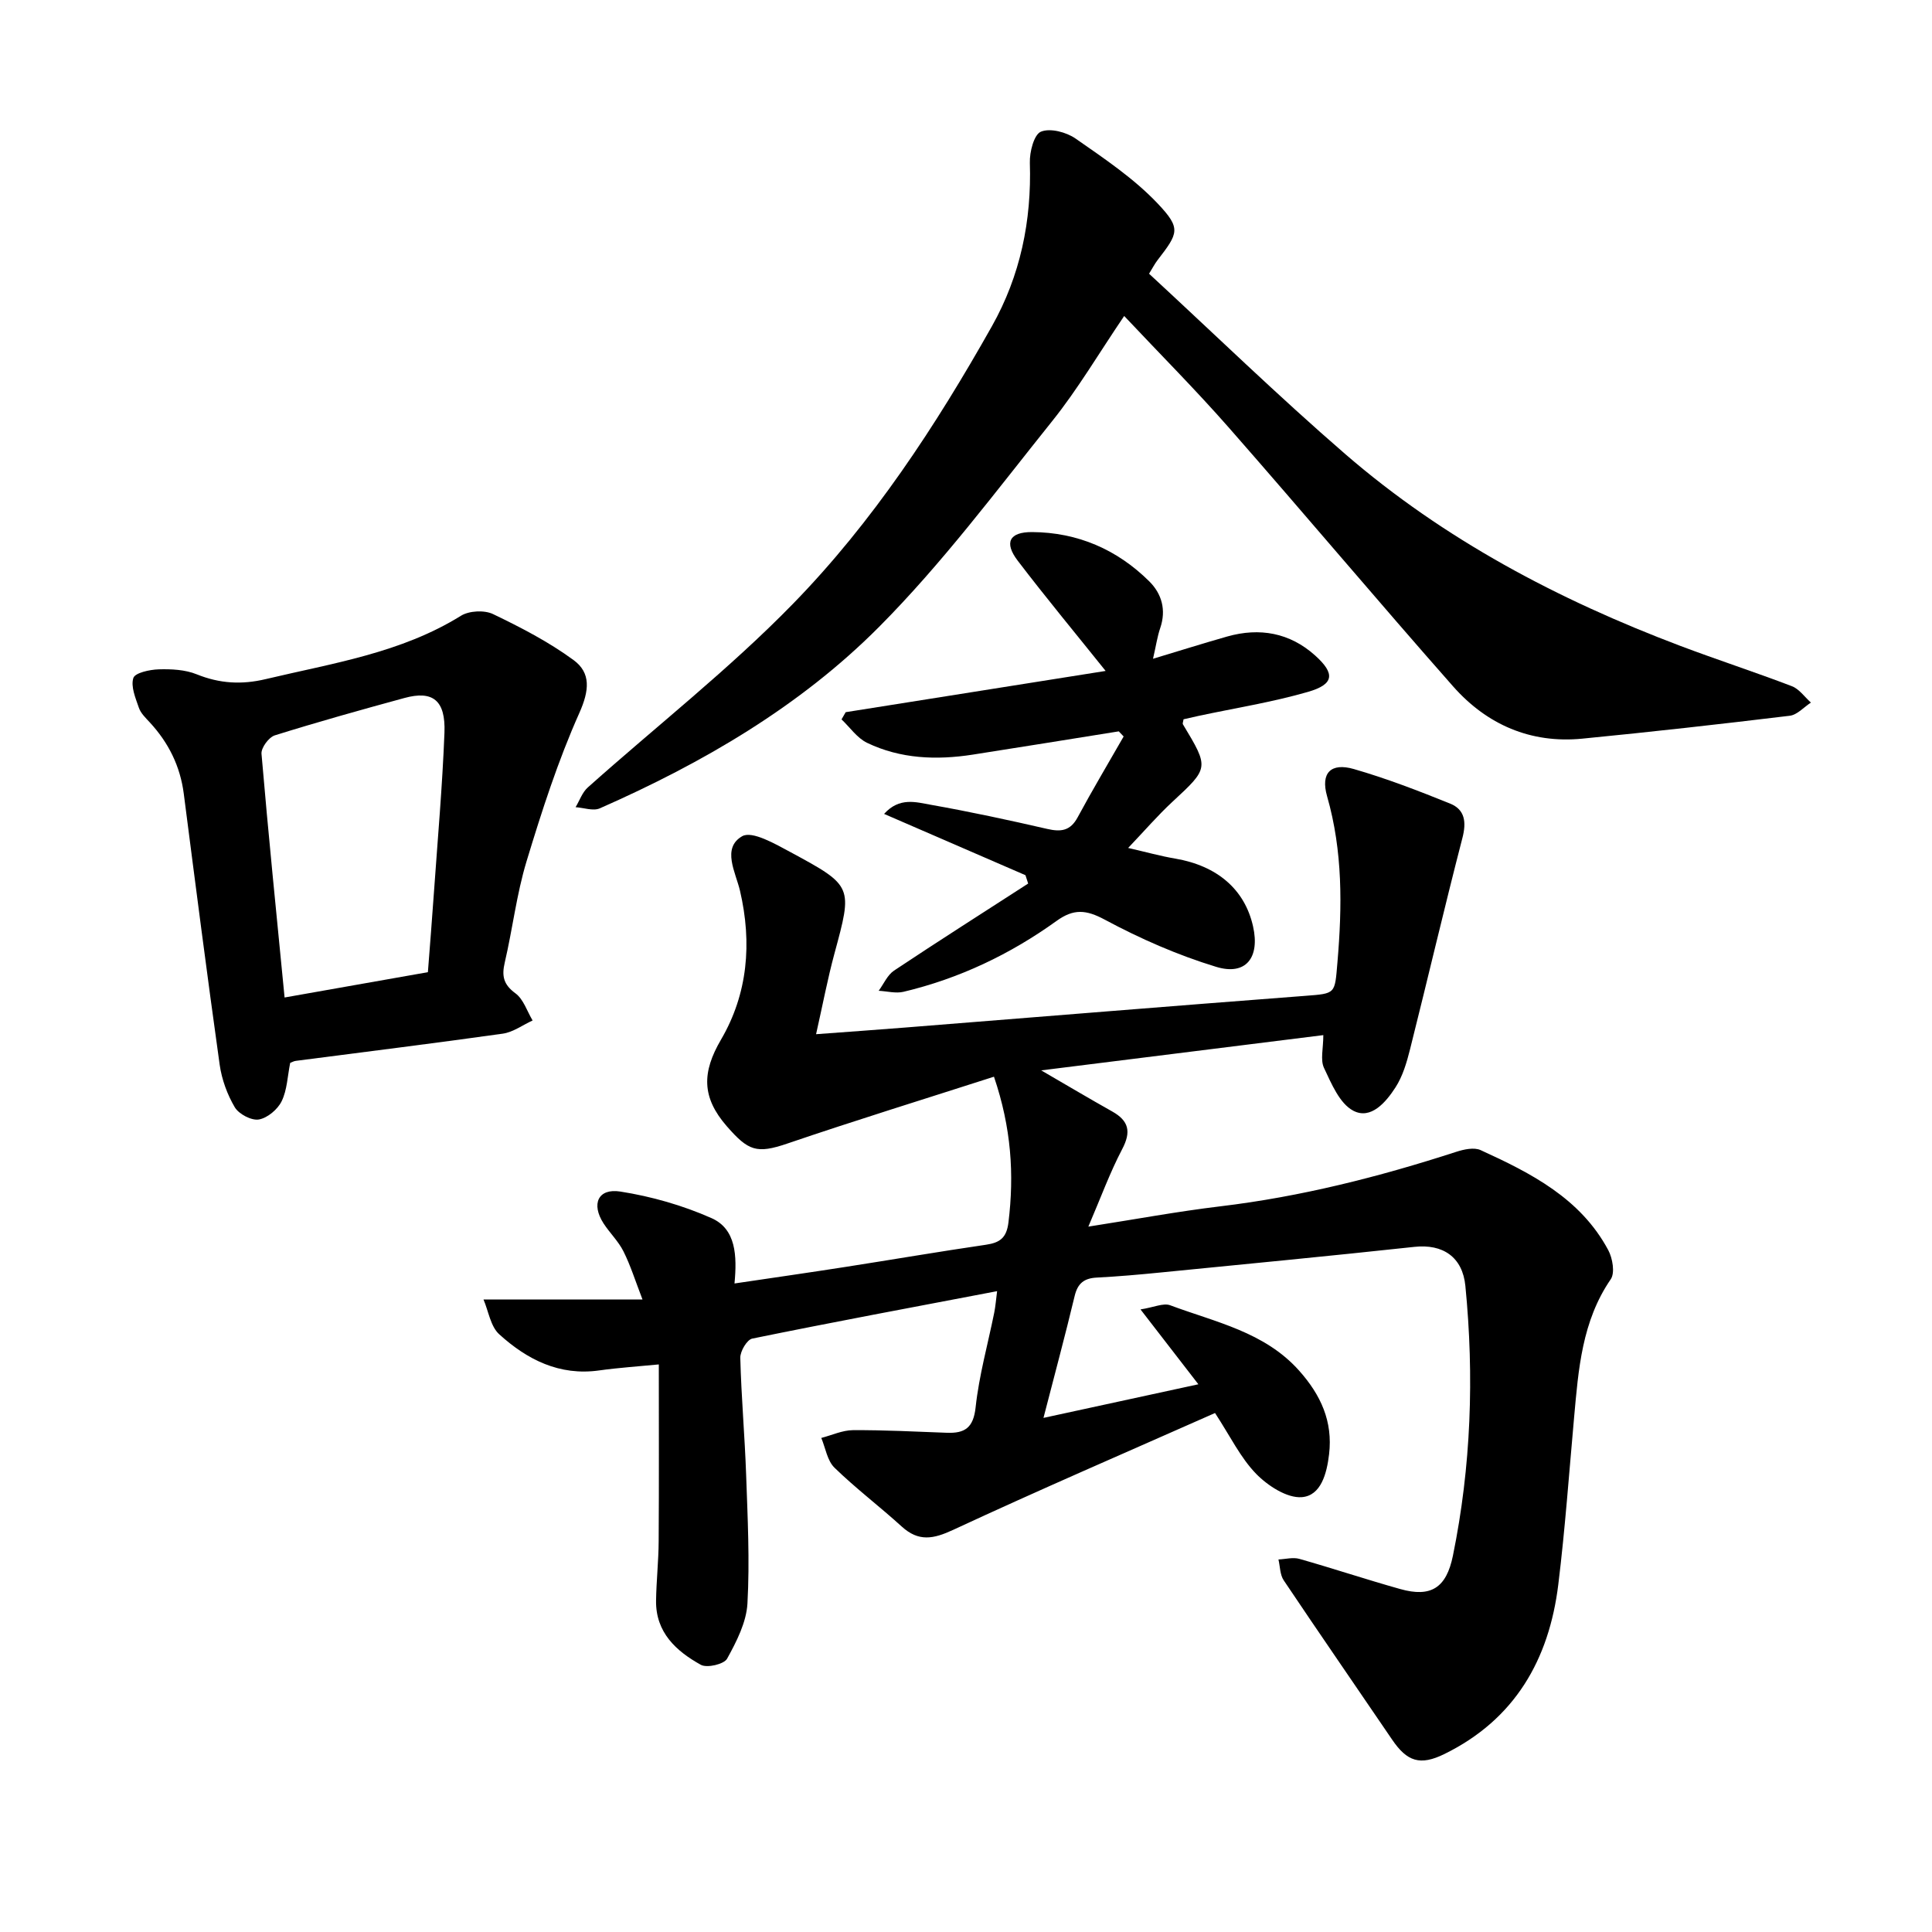
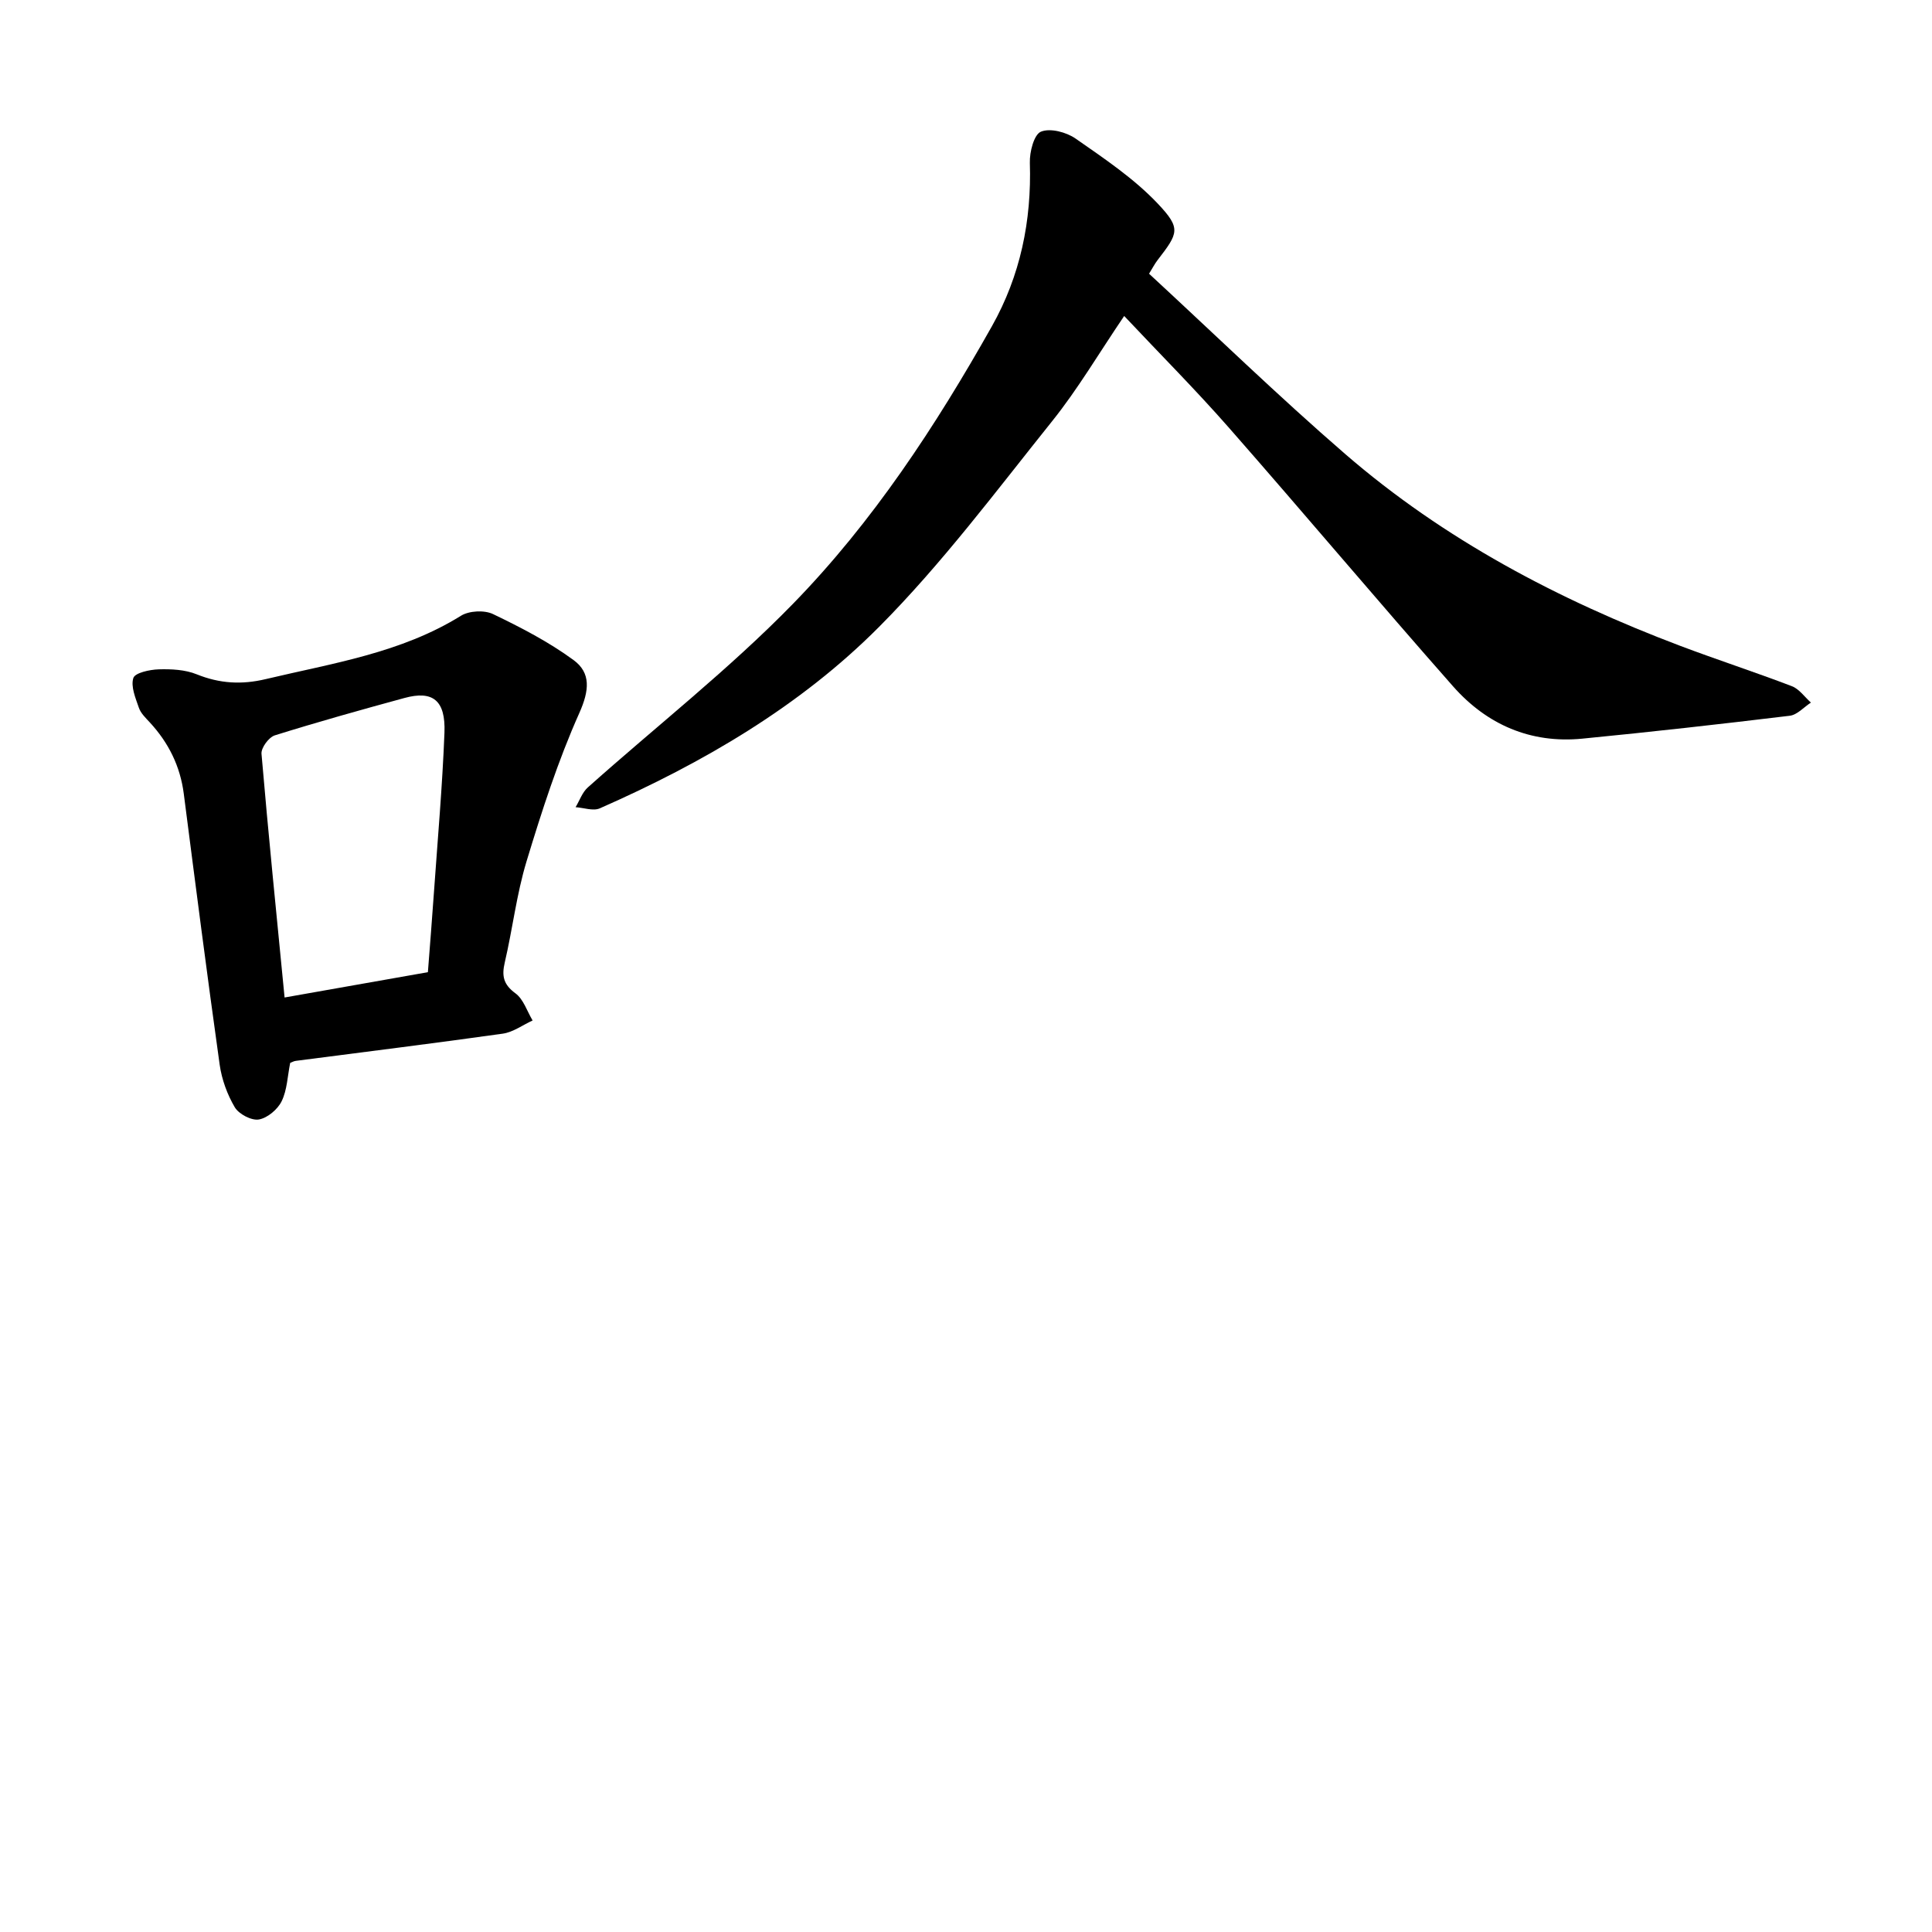
<svg xmlns="http://www.w3.org/2000/svg" enable-background="new 0 0 400 400" viewBox="0 0 400 400">
-   <path d="m216.04 293.56c10.97-2.38 21.09-4.58 32.07-6.96-4.02-5.2-7.62-9.85-11.98-15.5 2.77-.43 4.73-1.38 6.14-.86 9.39 3.51 19.56 5.51 26.72 13.56 4.46 5.01 6.99 10.49 6.18 17.3-.47 3.97-1.67 8.56-5.64 8.87-3.06.24-7.05-2.36-9.46-4.83-3.24-3.33-5.35-7.76-8.51-12.59-18.21 8.07-36.32 15.87-54.19 24.18-4.13 1.92-7.17 2.51-10.67-.67-4.56-4.15-9.51-7.89-13.93-12.19-1.49-1.45-1.86-4.07-2.73-6.16 2.17-.56 4.35-1.59 6.53-1.61 6.49-.04 12.98.3 19.46.54 3.71.14 5.5-1.01 5.96-5.26.71-6.59 2.53-13.06 3.85-19.58.27-1.34.37-2.71.6-4.48-17.26 3.29-34 6.41-50.69 9.82-1.09.22-2.51 2.62-2.48 3.98.2 8.08.93 16.15 1.21 24.24.31 8.87.76 17.78.27 26.63-.22 3.9-2.26 7.88-4.21 11.42-.63 1.15-4.16 1.98-5.44 1.27-5.11-2.83-9.36-6.71-9.27-13.28.06-4.12.52-8.23.54-12.35.08-12 .03-24 .03-36.56-4.29.42-8.33.68-12.32 1.24-8.26 1.17-14.94-2.24-20.71-7.47-1.81-1.63-2.23-4.8-3.27-7.22h32.92c-1.49-3.86-2.47-7.03-3.94-9.96-1.05-2.1-2.84-3.81-4.13-5.8-2.58-4-1.14-7.31 3.49-6.58 6.44 1.01 12.92 2.86 18.87 5.5 5.09 2.25 5.3 7.8 4.76 13.53 8.1-1.2 15.56-2.27 23-3.43 9.69-1.51 19.36-3.17 29.07-4.59 2.91-.43 4.26-1.44 4.65-4.63 1.21-9.92.6-19.57-3-30.16-14.41 4.63-28.66 9.03-42.78 13.84-6.39 2.18-8.09 1.5-12.53-3.58-5.24-6.01-5.16-11.18-1.19-17.96 5.53-9.46 6.44-19.98 3.92-30.79-.89-3.81-3.83-8.84.45-11.3 2.06-1.18 6.87 1.61 10.05 3.32 12.94 6.99 12.82 7.07 9.04 21.02-1.4 5.18-2.4 10.48-3.79 16.65 6.55-.49 12.44-.9 18.33-1.37 27.64-2.2 55.28-4.46 82.93-6.57 6.39-.49 6.12-.37 6.68-6.9.99-11.61 1.12-23.04-2.14-34.42-1.39-4.85.8-7 5.53-5.64 6.77 1.95 13.39 4.51 19.93 7.15 3.1 1.25 3.41 3.85 2.55 7.15-3.76 14.53-7.17 29.14-10.83 43.7-.69 2.74-1.52 5.6-3.03 7.93-1.97 3.05-5.09 6.73-8.73 4.81-2.83-1.49-4.52-5.6-6.06-8.86-.79-1.67-.14-4.03-.14-6.79-19.24 2.41-38.28 4.79-58.41 7.3 5.53 3.21 10.09 5.92 14.72 8.52 3.43 1.93 3.94 4.19 2.05 7.78-2.56 4.88-4.46 10.12-7.01 16.05 9.68-1.51 18.46-3.14 27.3-4.2 16.72-2 32.91-6.11 48.88-11.29 1.58-.51 3.68-.97 5.04-.35 10.45 4.77 20.69 9.99 26.42 20.7.9 1.68 1.42 4.71.52 6.03-5.97 8.7-6.69 18.65-7.59 28.61-1.04 11.53-1.86 23.09-3.27 34.58-1.91 15.57-8.99 27.94-23.56 35.1-5.06 2.49-7.76 1.58-10.86-2.99-7.47-10.99-15.03-21.92-22.43-32.96-.78-1.16-.75-2.87-1.09-4.32 1.45-.06 3.01-.5 4.34-.12 6.98 1.98 13.87 4.28 20.86 6.24 6.38 1.8 9.56-.24 10.92-6.89 3.77-18.48 4.42-37.13 2.58-55.87-.59-5.99-4.67-8.72-10.55-8.08-17.48 1.89-34.99 3.57-52.49 5.3-4.42.44-8.84.83-13.27 1.06-2.6.13-3.95 1.17-4.58 3.79-1.95 8.15-4.14 16.26-6.46 25.26z" />
  <path d="m232.75 65.42c-5.27 7.77-9.62 15.18-14.94 21.81-11.59 14.46-22.76 29.44-35.78 42.53-16.41 16.51-36.53 28.21-57.85 37.6-1.37.6-3.32-.13-5.01-.24.83-1.38 1.38-3.07 2.53-4.09 14.17-12.66 29.24-24.44 42.47-38.01 16.54-16.96 29.56-36.82 41.19-57.47 5.89-10.46 8.24-21.83 7.86-33.85-.07-2.23.85-5.85 2.3-6.44 1.91-.79 5.26.1 7.17 1.43 5.92 4.13 12.06 8.24 16.98 13.43 4.92 5.2 4.31 6.12-.02 11.75-.57.74-1 1.58-1.75 2.8 13.53 12.49 26.73 25.32 40.62 37.34 20.46 17.7 44.1 30.15 69.31 39.69 7.68 2.9 15.5 5.44 23.16 8.37 1.52.58 2.64 2.23 3.94 3.39-1.46.95-2.84 2.55-4.39 2.73-14.29 1.73-28.61 3.34-42.94 4.74-10.71 1.05-19.77-2.92-26.75-10.82-15.63-17.71-30.83-35.8-46.42-53.56-6.86-7.82-14.23-15.21-21.68-23.13z" />
  <path d="m60.08 220.06c-.56 2.77-.63 5.62-1.77 7.94-.83 1.7-2.95 3.48-4.73 3.78-1.53.25-4.13-1.12-4.97-2.53-1.56-2.64-2.7-5.77-3.13-8.82-2.62-18.68-5.02-37.38-7.43-56.09-.74-5.73-3.16-10.58-7.04-14.78-.86-.93-1.87-1.89-2.26-3.03-.69-2.01-1.71-4.4-1.14-6.16.35-1.08 3.38-1.73 5.23-1.79 2.63-.08 5.5.06 7.89 1.03 4.76 1.92 9.3 2.18 14.3.99 13.82-3.29 27.97-5.39 40.4-13.11 1.69-1.05 4.84-1.21 6.63-.36 5.77 2.77 11.55 5.76 16.69 9.53 3.63 2.66 3.26 6.31 1.21 10.92-4.43 9.91-7.79 20.35-10.95 30.77-2.06 6.79-2.88 13.96-4.5 20.9-.66 2.81-.29 4.58 2.21 6.41 1.66 1.22 2.4 3.7 3.55 5.62-2.06.94-4.04 2.43-6.19 2.73-14.26 2.01-28.55 3.77-42.83 5.63-.43.05-.85.3-1.17.42zm-1.16-13.54c10.22-1.8 19.83-3.5 29.67-5.24.43-5.63.87-10.99 1.24-16.36.78-11.07 1.76-22.14 2.19-33.22.26-6.72-2.42-8.79-8.28-7.19-8.99 2.45-17.96 4.96-26.85 7.74-1.24.39-2.85 2.58-2.75 3.81 1.41 16.57 3.09 33.12 4.78 50.46z" />
-   <path d="m212.31 181.2c-9.61-4.17-19.22-8.33-29.27-12.69 3.19-3.54 6.65-2.42 9.67-1.89 8.08 1.43 16.11 3.16 24.11 5 2.83.65 4.77.42 6.29-2.39 3.04-5.65 6.34-11.17 9.53-16.75-.34-.35-.67-.71-1.01-1.06-10.08 1.61-20.16 3.25-30.25 4.82-7.5 1.16-14.92.88-21.85-2.44-2.07-.99-3.55-3.2-5.3-4.86.29-.5.57-.99.86-1.49 18.2-2.89 36.41-5.77 53.82-8.54-6.11-7.63-12.31-15.1-18.2-22.82-2.85-3.74-1.78-5.96 3-5.93 9.39.06 17.58 3.6 24.24 10.21 2.59 2.58 3.54 5.92 2.26 9.67-.6 1.75-.86 3.62-1.49 6.35 5.55-1.67 10.44-3.21 15.37-4.61 6.72-1.9 12.95-.77 18.17 3.91 4.24 3.8 3.95 6-1.47 7.56-7.41 2.14-15.09 3.35-22.65 4.97-1.06.23-2.12.48-3.1.7-.07.5-.24.85-.13 1.04 5.46 9.07 5.41 9.01-2.19 16.06-3 2.78-5.68 5.9-9.15 9.54 3.76.86 6.72 1.69 9.73 2.2 8.7 1.48 14.41 6.37 16.13 14.03 1.46 6.47-1.48 10.27-7.65 8.38-7.94-2.42-15.7-5.82-23.02-9.75-3.92-2.11-6.48-2.3-10.03.26-9.59 6.9-20.14 11.92-31.67 14.66-1.6.38-3.42-.12-5.14-.21 1.04-1.41 1.8-3.25 3.17-4.17 9.19-6.12 18.51-12.04 27.78-18.03-.18-.57-.37-1.15-.56-1.73z" />
</svg>